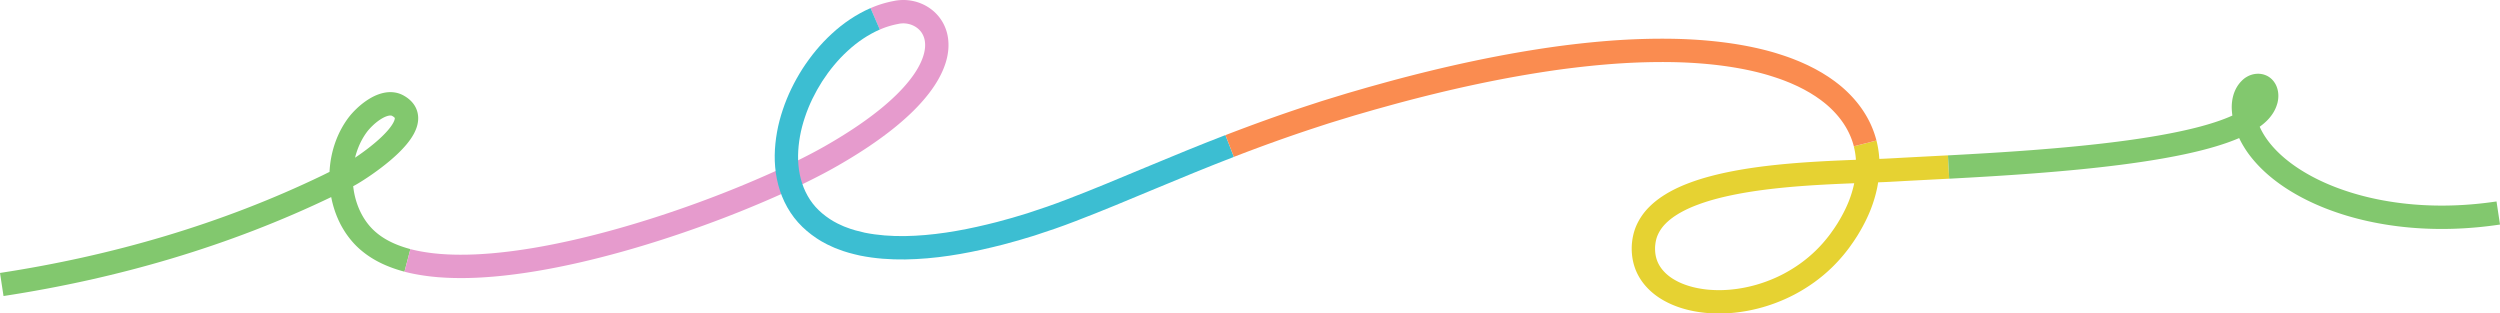
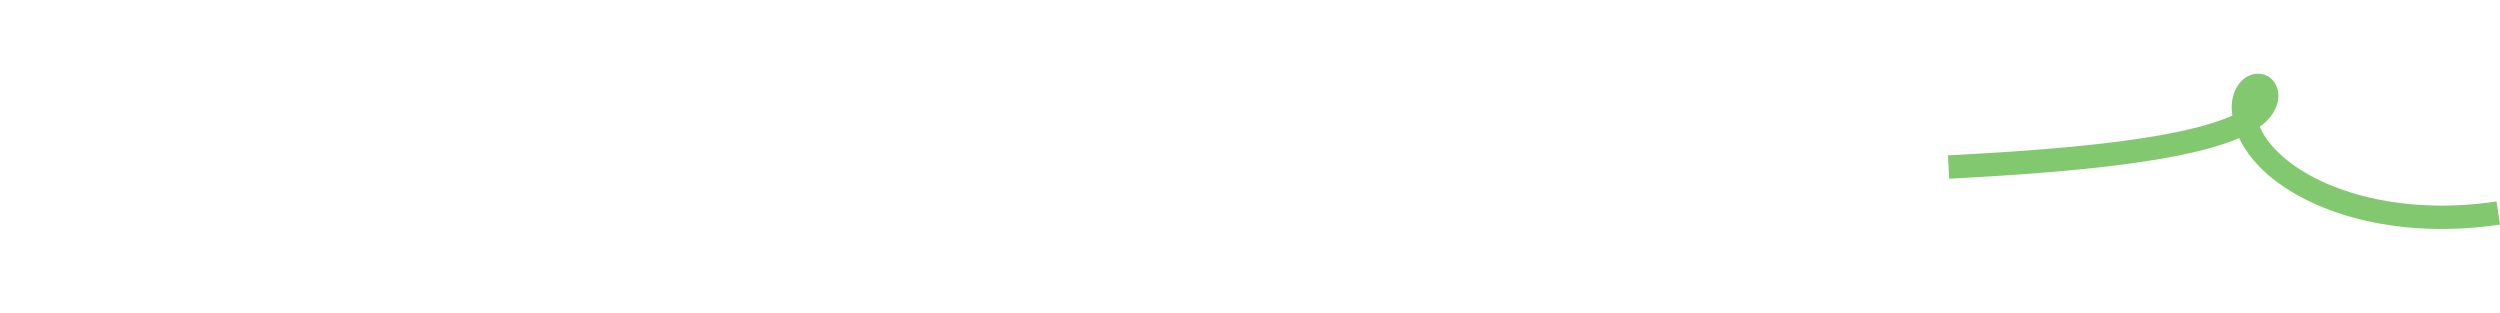
<svg xmlns="http://www.w3.org/2000/svg" id="ribbon-up" preserveAspectRatio="none" version="1.1" viewBox="0 0 2000 250.792">
  <defs>
    <style>.st3{fill:#82c86e}</style>
  </defs>
-   <path class="st3" d="M323.573 217.342c-5.964-1.581-11.904-3.621-17.686-6.325-5.766-2.704-11.382-6.096-16.468-10.341-5.141-4.199-9.531-9.282-13.17-14.738-1.772-2.759-3.441-5.582-4.817-8.531-.743-1.454-1.329-2.964-1.985-4.451-.562-1.518-1.194-3.012-1.669-4.554-4.121-12.254-5.181-25.284-3.52-37.974 1.7-12.673 6.32-25.157 14.143-35.807 2.128-2.854 4.342-5.266 6.739-7.566a63.085 63.085 0 0 1 7.767-6.365c2.847-1.929 5.909-3.732 9.563-5.092 1.827-.672 3.797-1.241 5.948-1.581 2.151-.34 4.508-.435 6.961-.103a21.196 21.196 0 0 1 7.198 2.332c.309.15.491.269.72.403l.664.395c.435.253.886.546 1.329.862a24.01 24.01 0 0 1 2.658 2.095c1.748 1.581 3.472 3.653 4.698 6.191 1.242 2.522 1.875 5.416 1.906 8.049.047 2.649-.419 5.036-1.06 7.115-.649 2.087-1.471 3.914-2.357 5.582-1.788 3.336-3.828 6.064-5.924 8.602-4.216 5.02-8.732 9.203-13.36 13.116-4.635 3.898-9.405 7.488-14.285 10.887a202.727 202.727 0 0 1-7.451 4.958 148.03 148.03 0 0 1-3.876 2.387c-.672.396-1.337.791-2.08 1.202l-1.202.648-.989.498-15.495 7.709c-41.566 20.058-84.769 36.582-128.921 49.794C93.4 219.95 48.314 229.864 2.817 236.822L.001 218.353c44.69-6.831 88.929-16.564 132.188-29.514 43.251-12.943 85.528-29.111 126.137-48.711l15.139-7.526.925-.459.68-.364a67.045 67.045 0 0 0 1.622-.94 138.44 138.44 0 0 0 3.401-2.096 192.416 192.416 0 0 0 6.794-4.522c4.477-3.115 8.827-6.396 12.917-9.835 4.074-3.432 7.933-7.068 11.042-10.784 1.535-1.85 2.895-3.74 3.789-5.44.451-.846.791-1.637.981-2.277.198-.64.245-1.099.237-1.297-.016-.213-.016-.158-.024-.206-.016-.032-.111-.221-.475-.546-.19-.158-.395-.348-.696-.538-.229-.182-.696-.435-.925-.569a2.302 2.302 0 0 0-.894-.285c-.728-.119-2.159.039-3.86.68-1.701.617-3.615 1.692-5.482 2.965a44.639 44.639 0 0 0-5.442 4.475c-1.724 1.644-3.362 3.455-4.643 5.178-5.695 7.756-9.326 17.291-10.639 27.19-1.297 9.89-.451 20.184 2.721 29.553 3.132 9.369 8.519 17.821 15.891 23.853 7.348 6.136 16.824 10.263 26.925 12.935l-4.746 18.074.008-.008Z" />
-   <path d="M696.431 6.514c5.782-2.546 11.936-4.443 18.263-5.653l1.187-.237.593-.119c.198-.04.459-.071.688-.103l1.424-.19 1.424-.119c1.906-.126 3.812-.134 5.703.032a36.5 36.5 0 0 1 5.616.893 34.751 34.751 0 0 1 5.426 1.739 36.142 36.142 0 0 1 9.824 5.953c1.487 1.249 2.847 2.664 4.113 4.151a36.088 36.088 0 0 1 3.361 4.815 35.29 35.29 0 0 1 4.042 10.863c.72 3.748.854 7.503.554 11.1-.625 7.218-2.887 13.741-5.751 19.6a79.335 79.335 0 0 1-4.753 8.396c-.839 1.36-1.756 2.617-2.65 3.922-.933 1.249-1.835 2.538-2.8 3.74-7.641 9.772-16.437 18.042-25.596 25.601-4.588 3.771-9.302 7.337-14.079 10.76a320.607 320.607 0 0 1-14.562 9.851c-4.912 3.163-9.903 6.191-14.926 9.124a370.17 370.17 0 0 1-15.305 8.507c-20.613 10.824-41.701 20.169-63.057 28.85a907.987 907.987 0 0 1-32.264 12.373 931.618 931.618 0 0 1-32.691 11.196c-21.934 7.06-44.152 13.322-66.703 18.492-22.551 5.131-45.442 9.219-68.768 11.243-5.837.466-11.69.878-17.583 1.028-2.943.126-5.901.11-8.851.142-2.966-.039-5.925-.047-8.899-.19-2.966-.079-5.956-.316-8.93-.514-2.99-.276-5.972-.545-8.962-.964-5.98-.799-11.983-1.874-17.947-3.431l4.746-18.074c5.07 1.328 10.314 2.269 15.638 2.981 2.657.371 5.355.608 8.044.861 2.713.174 5.41.396 8.147.467 2.721.134 5.466.134 8.202.174 2.753-.04 5.49-.016 8.25-.135 5.506-.134 11.042-.521 16.571-.964 22.14-1.914 44.271-5.843 66.189-10.84 21.918-5.02 43.654-11.14 65.137-18.058a899.811 899.811 0 0 0 32.043-10.973 915.822 915.822 0 0 0 31.623-12.129c20.897-8.483 41.574-17.662 61.348-28.051a350.739 350.739 0 0 0 14.593-8.112 376.898 376.898 0 0 0 14.262-8.72 302.582 302.582 0 0 0 13.771-9.314c4.485-3.218 8.874-6.538 13.098-10.009 8.416-6.942 16.31-14.437 22.717-22.651.823-1.012 1.55-2.071 2.333-3.099.712-1.06 1.48-2.095 2.136-3.17a59.057 59.057 0 0 0 3.67-6.475c2.144-4.356 3.583-8.831 3.931-13.006.174-2.079.079-4.072-.276-5.93a16.705 16.705 0 0 0-1.883-5.1c-1.756-3.083-4.659-5.534-8.171-6.965a16.693 16.693 0 0 0-2.713-.87 17.956 17.956 0 0 0-2.824-.451c-.949-.095-1.898-.079-2.839-.016l-.704.055-.696.095c-.127.016-.214.024-.364.055l-.459.095-.909.19c-4.873.933-9.698 2.396-14.349 4.451l-7.419-17.149.016-.016Z" style="fill:#e69bcd" />
-   <path d="M987.091 125.527c-21.158 8.159-42.167 16.824-63.199 25.592-21.047 8.752-42.111 17.663-63.665 25.869-10.742 4.159-21.728 7.946-32.818 11.512l-8.329 2.498-4.16 1.25-4.201 1.154-8.4 2.301-8.471 2.095c-22.614 5.447-45.845 9.384-69.693 9.764-11.912.158-23.998-.656-36.037-3.083-6.003-1.345-12.015-2.863-17.868-5.219l-2.199-.83c-.728-.308-1.447-.648-2.167-.972-1.44-.672-2.895-1.273-4.311-2.008l-4.216-2.285c-.712-.364-1.376-.823-2.056-1.25l-2.033-1.304c-5.379-3.558-10.417-7.788-14.799-12.682s-8.021-10.468-10.861-16.358c-5.679-11.827-7.988-24.81-7.822-37.341.087-6.277.743-12.484 1.835-18.564 1.075-6.088 2.665-12.033 4.611-17.828 3.852-11.614 9.27-22.58 15.788-32.835 6.62-10.191 14.356-19.694 23.429-27.996 9.001-8.341 19.395-15.441 30.982-20.525l7.42 17.149c-9.302 4.087-18.05 9.97-25.755 17.133-7.775 7.1-14.554 15.409-20.351 24.335-5.711 8.981-10.465 18.619-13.787 28.66-3.401 10.01-5.315 20.43-5.489 30.677-.143 10.238 1.763 20.271 5.971 29.031 2.112 4.373 4.754 8.452 7.989 12.05 3.235 3.597 6.985 6.759 11.113 9.495l1.567 1.004c.522.332 1.028.696 1.589.972l3.307 1.787c1.115.585 2.302 1.06 3.441 1.597.577.261 1.146.538 1.732.783l1.803.672c4.738 1.921 9.824 3.194 14.934 4.349 10.33 2.079 21.127 2.838 32.011 2.696 21.799-.34 43.859-4.009 65.548-9.251l8.139-2.016 8.1-2.221 4.049-1.115 4.026-1.21 8.061-2.419c10.622-3.424 21.206-7.061 31.741-11.14 21.08-8.025 42.041-16.888 63.112-25.656 21.072-8.784 42.247-17.52 63.65-25.774l6.739 17.425v.032Z" style="fill:#3cbed2" />
-   <path d="M1501.17 112.434c1.61 6.285 2.4 12.753 2.44 19.165.05 6.419-.65 12.784-1.94 18.951-1.29 6.175-3.16 12.16-5.46 17.923-2.33 5.748-5.11 11.251-8.18 16.532-.79 1.305-1.54 2.641-2.36 3.922l-2.5 3.826c-.83 1.265-1.74 2.483-2.61 3.732-.44.617-.87 1.241-1.32 1.85l-1.4 1.835a128.974 128.974 0 0 1-12.26 13.772c-8.83 8.586-18.92 15.813-29.77 21.553-5.43 2.87-11.05 5.328-16.82 7.424a129.674 129.674 0 0 1-17.67 5.06c-2.99.664-6.02 1.154-9.07 1.612-3.05.396-6.1.759-9.19.933-6.15.427-12.37.34-18.6-.237-6.21-.616-12.44-1.739-18.58-3.605-6.13-1.858-12.19-4.459-17.88-8.08-5.66-3.613-10.95-8.381-15-14.326-2.01-2.965-3.71-6.207-4.94-9.63a45.441 45.441 0 0 1-2.41-10.515c-.37-3.542-.38-7.092.01-10.508.39-3.502 1.17-7.084 2.37-10.491 2.48-6.816 6.61-12.888 11.44-17.647 1.19-1.234 2.46-2.317 3.71-3.439 1.29-1.044 2.57-2.111 3.9-3.044 1.32-.997 2.67-1.85 4.01-2.752 1.37-.822 2.72-1.7 4.11-2.451 5.52-3.115 11.18-5.597 16.89-7.708 5.7-2.119 11.45-3.866 17.21-5.369 5.76-1.502 11.53-2.775 17.3-3.882 11.55-2.205 23.11-3.763 34.64-4.973 23.07-2.403 46.1-3.399 68.92-4.229l17.02-.672c2.83-.127 5.59-.269 8.42-.427l8.58-.475 34.18-1.787.99 18.659-34.16 1.787-8.51.474c-2.86.166-5.8.317-8.66.443l-17.16.672c-22.77.83-45.35 1.811-67.67 4.143-11.14 1.17-22.21 2.664-33.07 4.744-10.84 2.095-21.53 4.696-31.52 8.412-5 1.842-9.8 3.969-14.22 6.459-1.13.601-2.16 1.289-3.24 1.93-1.02.695-2.08 1.351-3.04 2.087-1 .703-1.9 1.47-2.84 2.214-.87.79-1.78 1.541-2.56 2.371-3.29 3.234-5.64 6.871-7.09 10.769-.69 1.976-1.12 3.992-1.37 6.151-.28 2.245-.23 4.435-.03 6.554.45 4.238 1.85 8.167 4.24 11.654 2.38 3.487 5.67 6.57 9.61 9.084a49.947 49.947 0 0 0 6.3 3.368c2.21.996 4.55 1.827 6.93 2.562 4.77 1.455 9.82 2.372 14.95 2.886 5.13.466 10.36.553 15.58.189 2.61-.15 5.22-.458 7.82-.798 2.6-.395 5.2-.815 7.77-1.384a111.645 111.645 0 0 0 15.19-4.348c4.96-1.803 9.8-3.922 14.46-6.388 9.31-4.934 17.94-11.117 25.47-18.438 3.77-3.66 7.26-7.59 10.46-11.749l1.19-1.565c.4-.53.78-1.083 1.17-1.629.76-1.091 1.56-2.166 2.29-3.273l2.18-3.336c.71-1.115 1.36-2.269 2.04-3.4 2.66-4.57 5.03-9.266 6.99-14.089 1.92-4.831 3.45-9.764 4.49-14.745 2.1-9.962 2.14-20.137-.31-29.672l18.11-4.641h.03Z" style="fill:#e6d232" />
-   <path d="M980.344 108.109c21.396-8.262 43.013-16.073 64.852-23.26l8.194-2.672 4.098-1.336 4.121-1.273 16.499-5.044 16.54-4.783 16.594-4.593c44.327-11.986 89.341-21.861 135.078-28.146 22.88-3.036 45.93-5.234 69.15-5.843 11.61-.308 23.25-.277 34.91.269 11.66.569 23.33 1.621 34.98 3.344 11.63 1.739 23.25 4.111 34.7 7.503 5.71 1.763 11.4 3.613 16.99 5.922 2.81 1.075 5.56 2.364 8.32 3.605 1.39.617 2.73 1.352 4.09 2.016 1.36.688 2.73 1.352 4.05 2.127l4.01 2.261 3.91 2.451c1.31.791 2.58 1.708 3.85 2.593 1.26.901 2.55 1.755 3.76 2.744 4.98 3.74 9.63 8.033 13.86 12.769 4.23 4.736 8.01 9.97 11.12 15.631a77.275 77.275 0 0 1 7.15 18.018l-18.11 4.641c-2.42-9.543-7.38-18.334-14.11-25.853-3.37-3.763-7.12-7.258-11.27-10.365-.99-.822-2.09-1.542-3.15-2.293-1.06-.751-2.11-1.518-3.24-2.19l-3.33-2.095-3.45-1.945c-1.13-.672-2.33-1.249-3.52-1.85-1.19-.585-2.35-1.226-3.57-1.763-2.45-1.091-4.85-2.237-7.37-3.186-4.96-2.064-10.13-3.732-15.31-5.337-10.42-3.091-21.21-5.313-32.13-6.942-10.92-1.621-21.99-2.617-33.12-3.162-11.13-.522-22.31-.546-33.5-.253-22.4.593-44.83 2.72-67.17 5.685-44.67 6.135-88.964 15.836-132.697 27.664l-16.381 4.53-16.334 4.72-16.223 4.957-4.05 1.249-4.034 1.312-8.068 2.633c-21.491 7.076-42.799 14.761-63.95 22.936l-6.739-17.425v.031Z" style="fill:#fa8c50" />
  <path class="st3" d="M1558.39 124.301c22.74-1.209 45.44-2.546 68.08-4.277 22.63-1.739 45.21-3.835 67.61-6.697 11.2-1.439 22.35-3.075 33.4-5.02 11.03-1.961 21.99-4.206 32.65-7.045 5.32-1.423 10.57-2.988 15.65-4.783 5.07-1.795 9.99-3.811 14.48-6.151l1.64-.909c.55-.3 1.09-.601 1.6-.933l1.55-.957 1.44-1.004c1.85-1.352 3.6-2.759 4.79-4.198 1.24-1.431 2.03-2.799 2.41-4.001.05-.15.11-.3.17-.451.03-.142.06-.277.09-.403.05-.261.07-.506.07-.712s-.01-.364-.02-.466c0-.055-.02-.087-.03-.111v-.024c0-.008-.04.008.12-.047l.28-.119c.11-.048.16-.079.22-.119l.05-.032c-.89.498 1.25-.712 1.07-.609l.18-.095c.11-.071.23-.15.34-.253.12-.095.15-.103.23-.174.05-.048.15-.158.18-.174.02-.024.04-.047.08-.087l.04-.048v.016c-.03.048-.05.087-.07.119l-.01.047-.04.103a.835.835 0 0 0-.06.198c-.1.356-.12.751-.11 1.194.03.411.1.814.2 1.075.08.269.17.419.19.459 0-.04-.1 0-.17 0h-.03s.15.205.06.134l-.1.103-.2.198c-.15.134-.18.221-.29.332-1.41 1.629-2.39 5.281-1.92 9.503.73 9.132 5 18.161 11.21 26.075 6.23 7.938 14.3 14.84 23.16 20.675 8.88 5.842 18.58 10.697 28.68 14.658 20.23 7.93 41.96 12.46 63.88 14.279 21.96 1.818 44.19.861 66.07-2.412l2.79 18.477c-23.22 3.471-46.87 4.499-70.4 2.562-23.5-1.961-46.92-6.792-69.19-15.512-11.12-4.373-21.95-9.757-32.13-16.445-10.15-6.705-19.71-14.753-27.59-24.763a78.897 78.897 0 0 1-5.5-7.898c-1.69-2.759-3.24-5.645-4.55-8.673-2.66-6.041-4.51-12.619-5.07-19.434-.04-.435-.08-.83-.11-1.289l-.06-1.391a36.565 36.565 0 0 1 .78-8.603c.85-3.89 2.52-8.009 5.44-11.598.36-.427.75-.917 1.11-1.281l.56-.569c.19-.19.34-.364.6-.601.91-.862 2.07-1.803 3.29-2.514 2.44-1.471 5.23-2.435 8.39-2.601 1.56-.103 3.24.071 4.9.466 1.68.459 3.37 1.139 4.88 2.198.77.49 1.43 1.099 2.1 1.708.62.617 1.2 1.297 1.72 1.977.23.34.46.68.68 1.028.23.348.45.704.6 1.02.35.64.65 1.312.91 1.984 1.03 2.688 1.37 5.345 1.31 7.78a21.371 21.371 0 0 1-.36 3.534c-.1.569-.22 1.131-.35 1.684l-.49 1.589c-1.35 4.238-3.66 7.78-6.16 10.642-2.51 2.91-5.26 5.092-8 7.092l-2.07 1.439-2.09 1.296c-.7.443-1.4.846-2.1 1.226l-2.1 1.162c-5.63 2.933-11.3 5.234-16.97 7.242-5.68 2-11.36 3.7-17.06 5.218-11.39 3.036-22.8 5.361-34.22 7.393-11.41 2.008-22.84 3.684-34.26 5.155-22.85 2.925-45.72 5.036-68.57 6.799-22.85 1.747-45.7 3.099-68.52 4.309l-.99-18.659.03-.008Z" />
</svg>